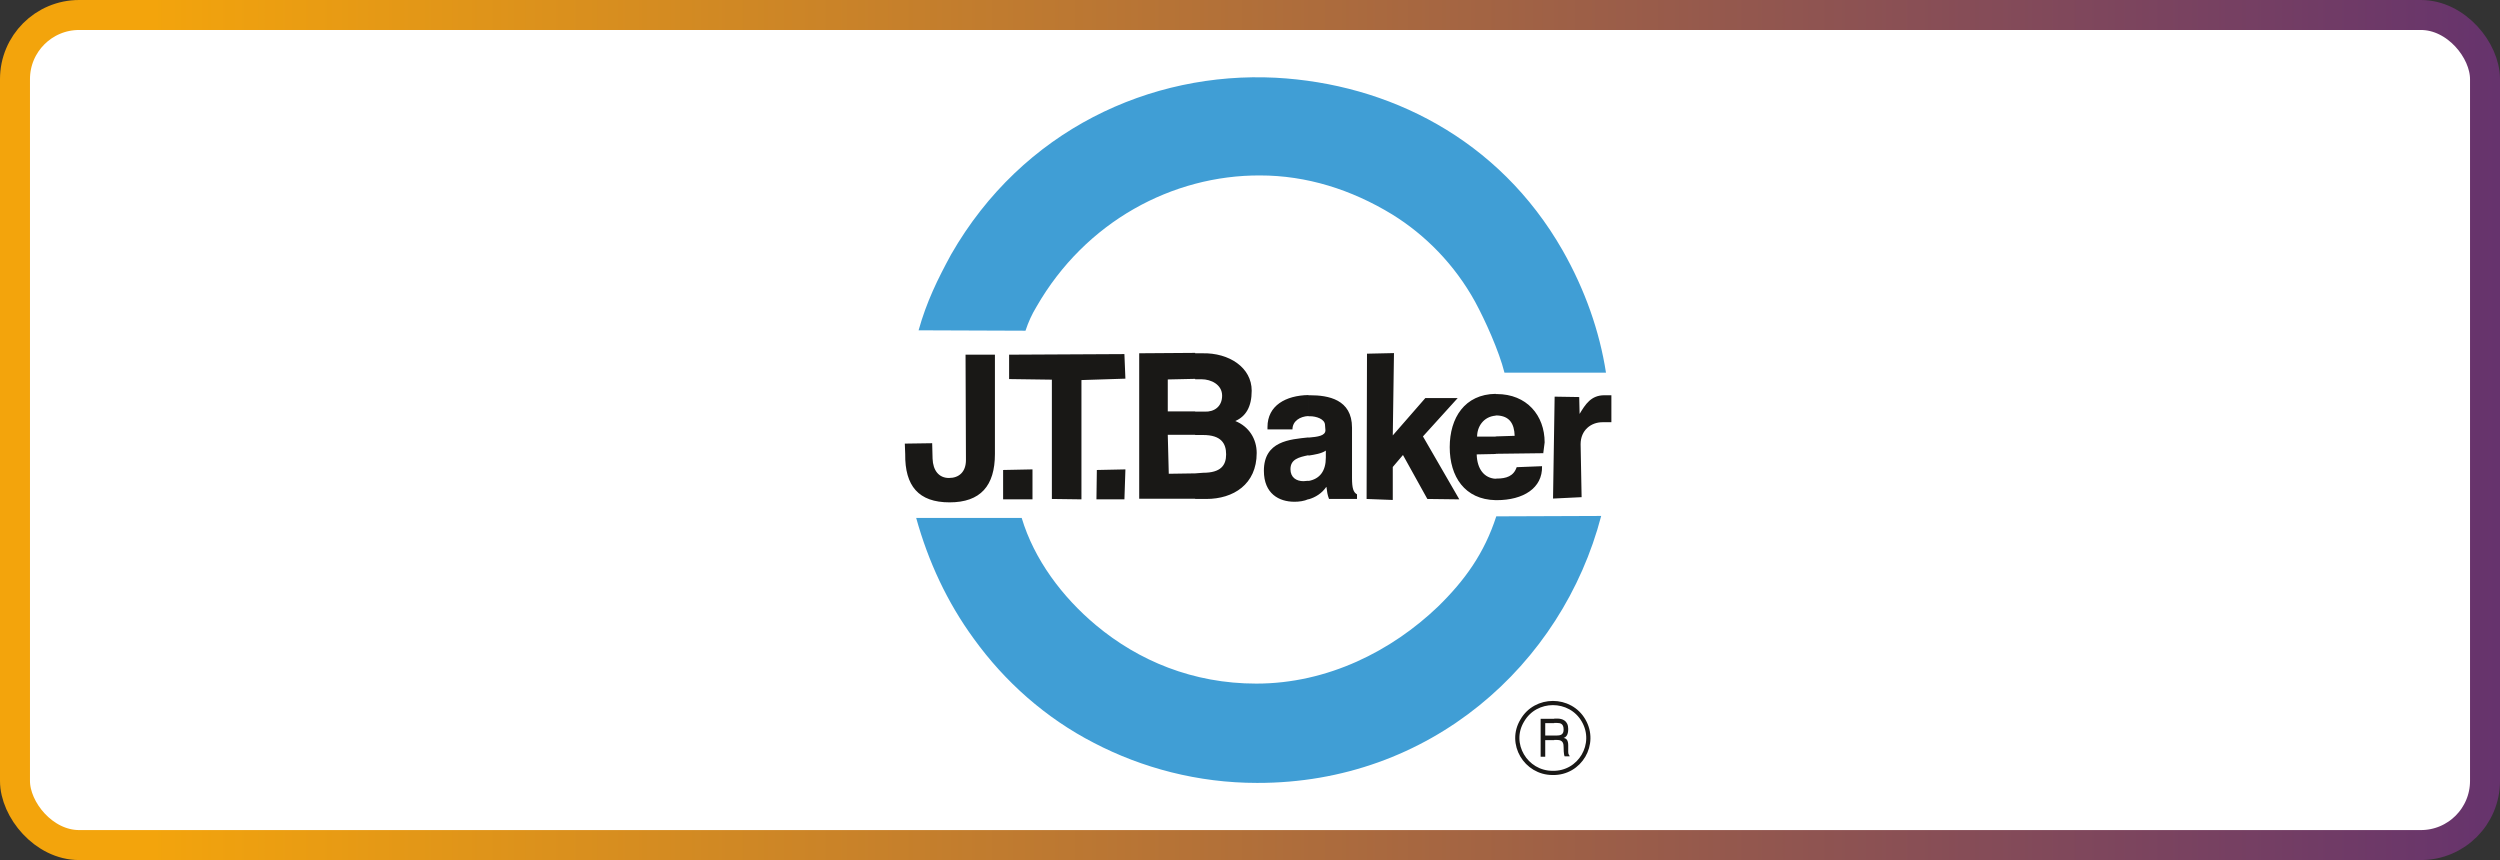
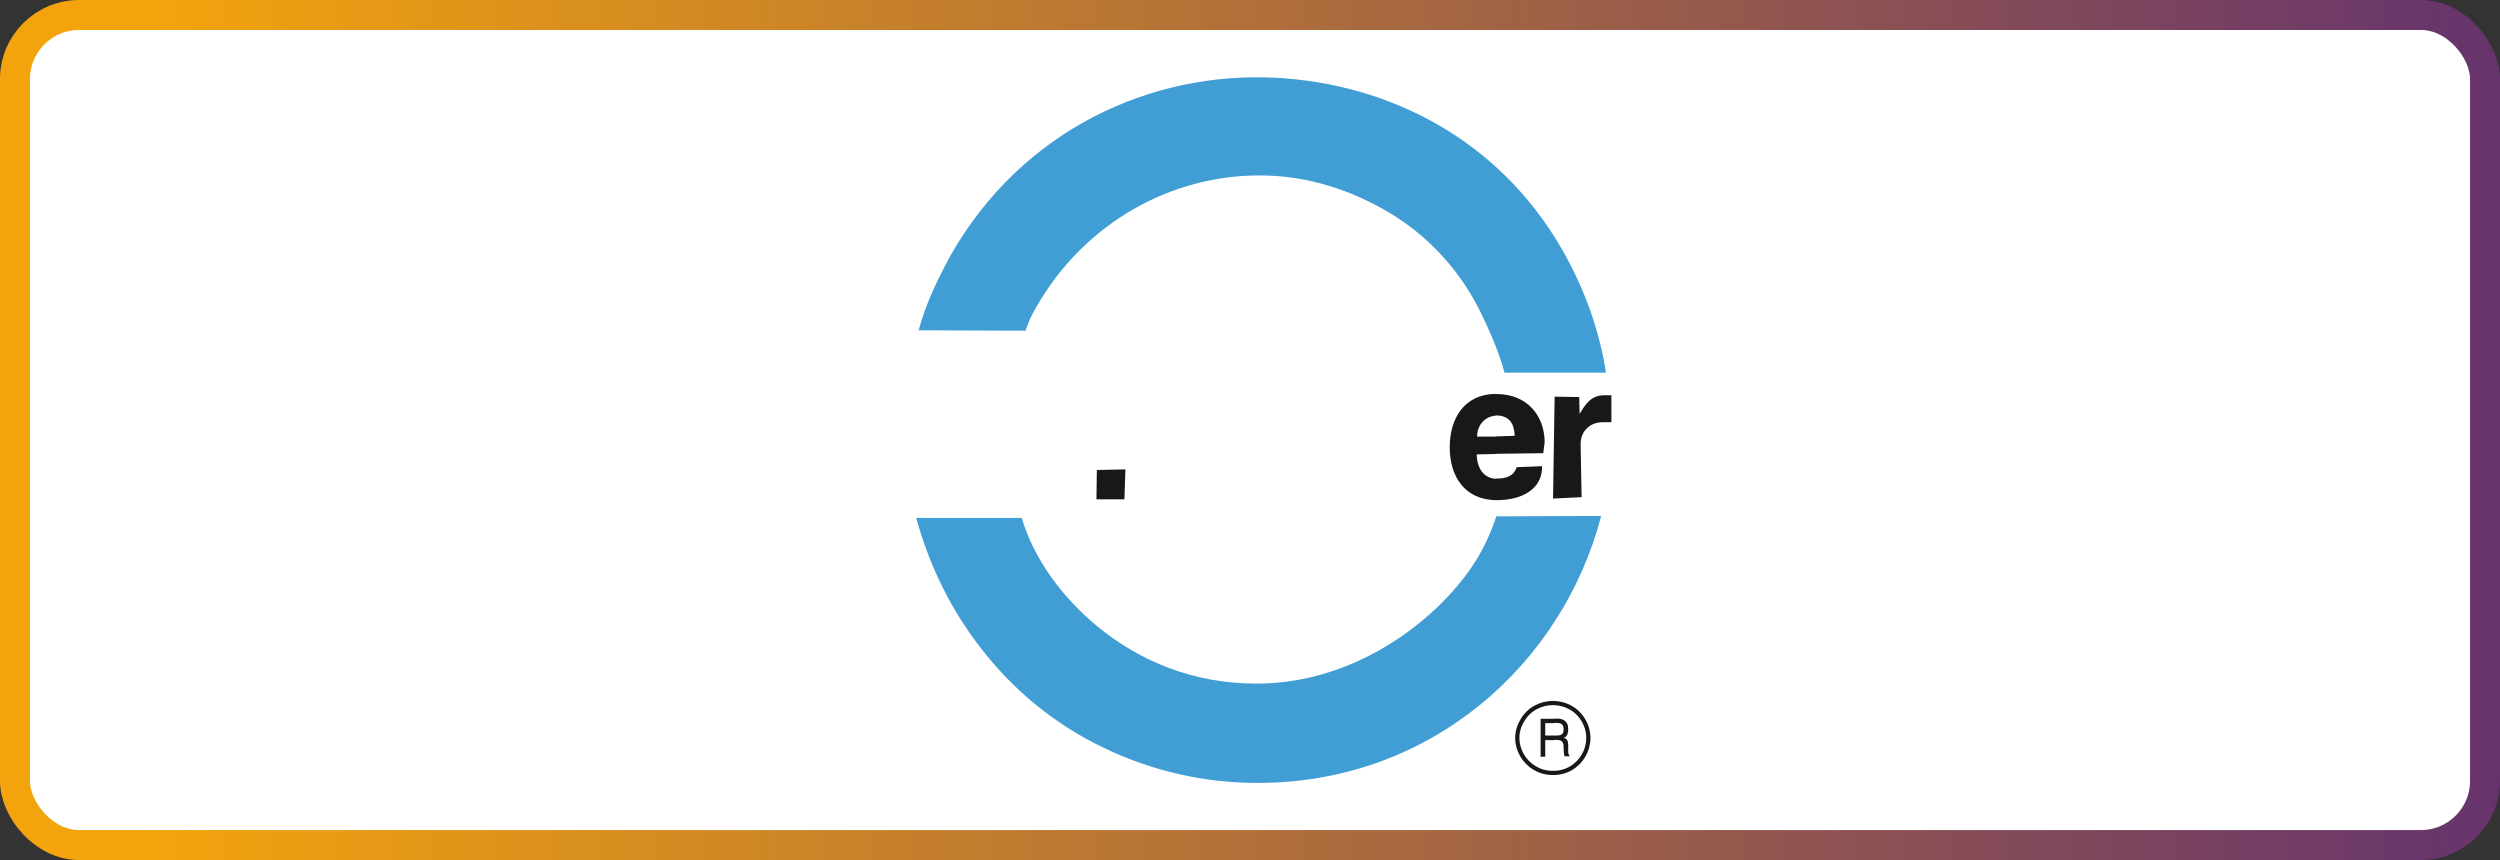
<svg xmlns="http://www.w3.org/2000/svg" id="Layer_2" viewBox="0 0 125.11 43.04">
  <rect x="0" y="0" width="125.11" height="43.04" fill="#333333" stroke="none" />
  <defs>
    <linearGradient id="Degradado_sin_nombre_18" x1="0" x2="125.11" y1="21.52" y2="21.52" gradientUnits="userSpaceOnUse">
      <stop offset=".06" stop-color="#f3a40c" />
      <stop offset="1" stop-color="#66336d" />
    </linearGradient>
    <style>.cls-3{fill:#191816;stroke-width:0}</style>
  </defs>
  <g id="JT_Baker">
    <rect width="123.61" height="41.54" x=".75" y=".75" rx="3.21" ry="3.21" style="fill:#fff;stroke:url(#Degradado_sin_nombre_18);stroke-miterlimit:10;stroke-width:1.5px" />
    <path d="M77.78 37.03h.15c.3 0 .32.2.32.37 0 .05 0 .35.05.45h.25v-.02c-.02-.05-.07-.07-.07-.2v-.33c0-.27-.1-.35-.23-.37.13-.05.23-.15.23-.45 0-.42-.3-.52-.55-.52h-.15v.22h.15c.15 0 .32.03.32.33 0 .27-.17.3-.37.3h-.1v.23m-.45 0h.45v-.23h-.45v-.62h.45v-.22h-.68v1.9h.23v-.82Z" class="cls-3" />
    <path d="M51.12 25.92h-5.27c.6 2.17 1.55 4.22 2.88 6.04 1.55 2.15 3.59 3.97 6.02 5.22 2.4 1.25 5.19 2 8.16 2 8.64.02 15.27-5.9 17.22-13.36l-5.25.02c-.6 1.85-1.57 3.2-2.92 4.52-2.3 2.2-5.5 3.85-9.09 3.85-3.18 0-5.9-1.15-8.02-2.92-1.7-1.42-3.1-3.3-3.72-5.37m29.24-7.27c-.32-2.07-1.05-4.15-2.17-6.12-3.2-5.6-8.74-8.34-14.36-8.64-6.27-.32-12.67 2.62-16.24 8.84-.68 1.25-1.23 2.37-1.63 3.8l5.35.02c.15-.45.32-.82.55-1.2 2.45-4.27 6.82-6.59 11.19-6.57 2.32 0 4.56.7 6.61 1.95 1.65 1.02 3.12 2.5 4.15 4.37.5.92 1.2 2.47 1.47 3.55h5.07" style="fill:#409ed5;stroke-width:0" />
-     <path d="m45.28 22.19.02.53c-.02 1.6.67 2.42 2.22 2.42s2.27-.83 2.27-2.42v-4.97h-1.47l.02 5.27c0 .6-.35.9-.85.9s-.8-.37-.82-.97l-.02-.77-1.37.02m4.92 1.32v1.47h1.47v-1.5l-1.47.03m.3-5.77v1.22l2.14.03v5.97l1.48.02v-5.97l2.2-.07-.05-1.23-5.77.03m9.31 7.22h.56c1.35 0 2.52-.73 2.52-2.3 0-.7-.38-1.32-1.07-1.6.52-.23.82-.7.82-1.52 0-1.15-1.12-1.9-2.47-1.87h-.36v1.3h.32c.48 0 1.03.27 1.03.82s-.4.82-.87.8h-.48v1.17h.4c.9 0 1.15.42 1.15.97s-.27.92-1.15.92l-.4.03v1.27m-2.8-7.27v7.27h2.8v-1.27l-1.32.02-.05-1.95h1.37v-1.17h-1.37v-1.6l1.37-.03v-1.3l-2.8.02Zm9.37 6.68c.03.23.05.4.13.6h1.4v-.23c-.18-.1-.25-.3-.25-.82V21.4c0-1.42-1.2-1.62-2.1-1.62h-.08v1.05h.08c.29 0 .75.13.75.45l.02.25c0 .28-.38.33-.85.37v.9c.32-.05.65-.1.87-.25v.35c0 .67-.3 1.07-.87 1.17v.92c.35-.1.67-.3.89-.62m-.89-4.6c-1.13.02-2.05.52-2.05 1.6v.12h1.25c0-.42.38-.65.8-.67v-1.05Zm0 2.12c-.93.1-2.23.18-2.23 1.67 0 1.15.76 1.55 1.53 1.55.22 0 .48-.03.7-.13v-.92c-.08 0-.18.02-.25.02-.35 0-.65-.18-.65-.6 0-.5.42-.6.9-.7v-.9Zm2.93-4.19-.02 7.27 1.31.05v-1.65l.51-.6 1.22 2.2 1.6.02-1.82-3.15 1.74-1.92h-1.62l-1.63 1.87.06-4.12-1.35.03" class="cls-3" />
    <path d="m77.23 22.69.07-.55c0-1.35-.89-2.42-2.4-2.42h-.05v1.07h.05c.65.02.88.42.9 1.02l-.95.03v.87l2.37-.03m-2.37 2.35h.05c1.33 0 2.3-.6 2.27-1.7l-1.27.05c-.15.45-.52.57-1 .57h-.05v1.07Zm0-5.32c-1.55.02-2.3 1.2-2.3 2.67s.75 2.62 2.3 2.65v-1.07c-.56-.03-.93-.47-.95-1.22l.95-.02v-.87h-.93c0-.5.32-1 .93-1.05v-1.07Zm4.2 1.01-.02-.85-1.23-.02-.08 5.1 1.43-.07-.05-2.65c0-.7.52-1.1 1.09-1.1h.45v-1.35h-.35c-.67 0-.95.45-1.25.95m-24.15 2.79-.02 1.47h1.4l.05-1.5-1.43.03" class="cls-3" />
    <path d="M77.7 38.68c-1.35 0-2.22-1.47-1.52-2.62.67-1.17 2.4-1.17 3.07 0 .68 1.17-.18 2.65-1.55 2.62Z" style="fill:none;stroke:#191816;stroke-width:.21px" />
  </g>
</svg>